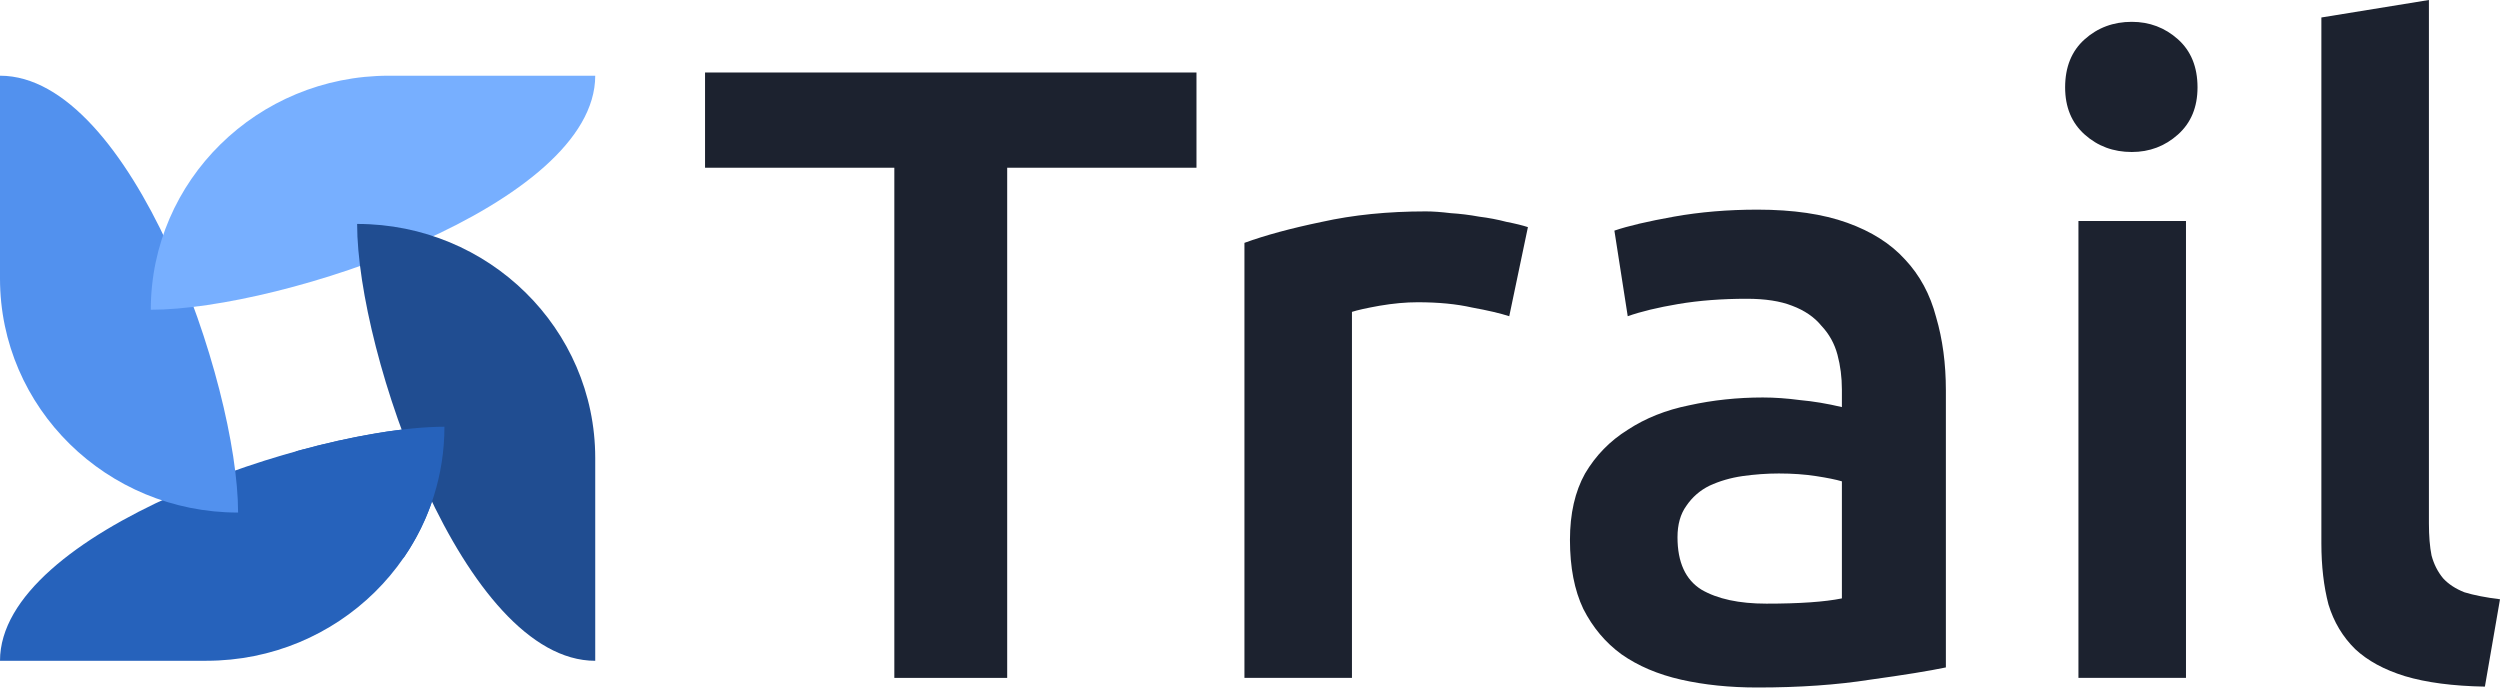
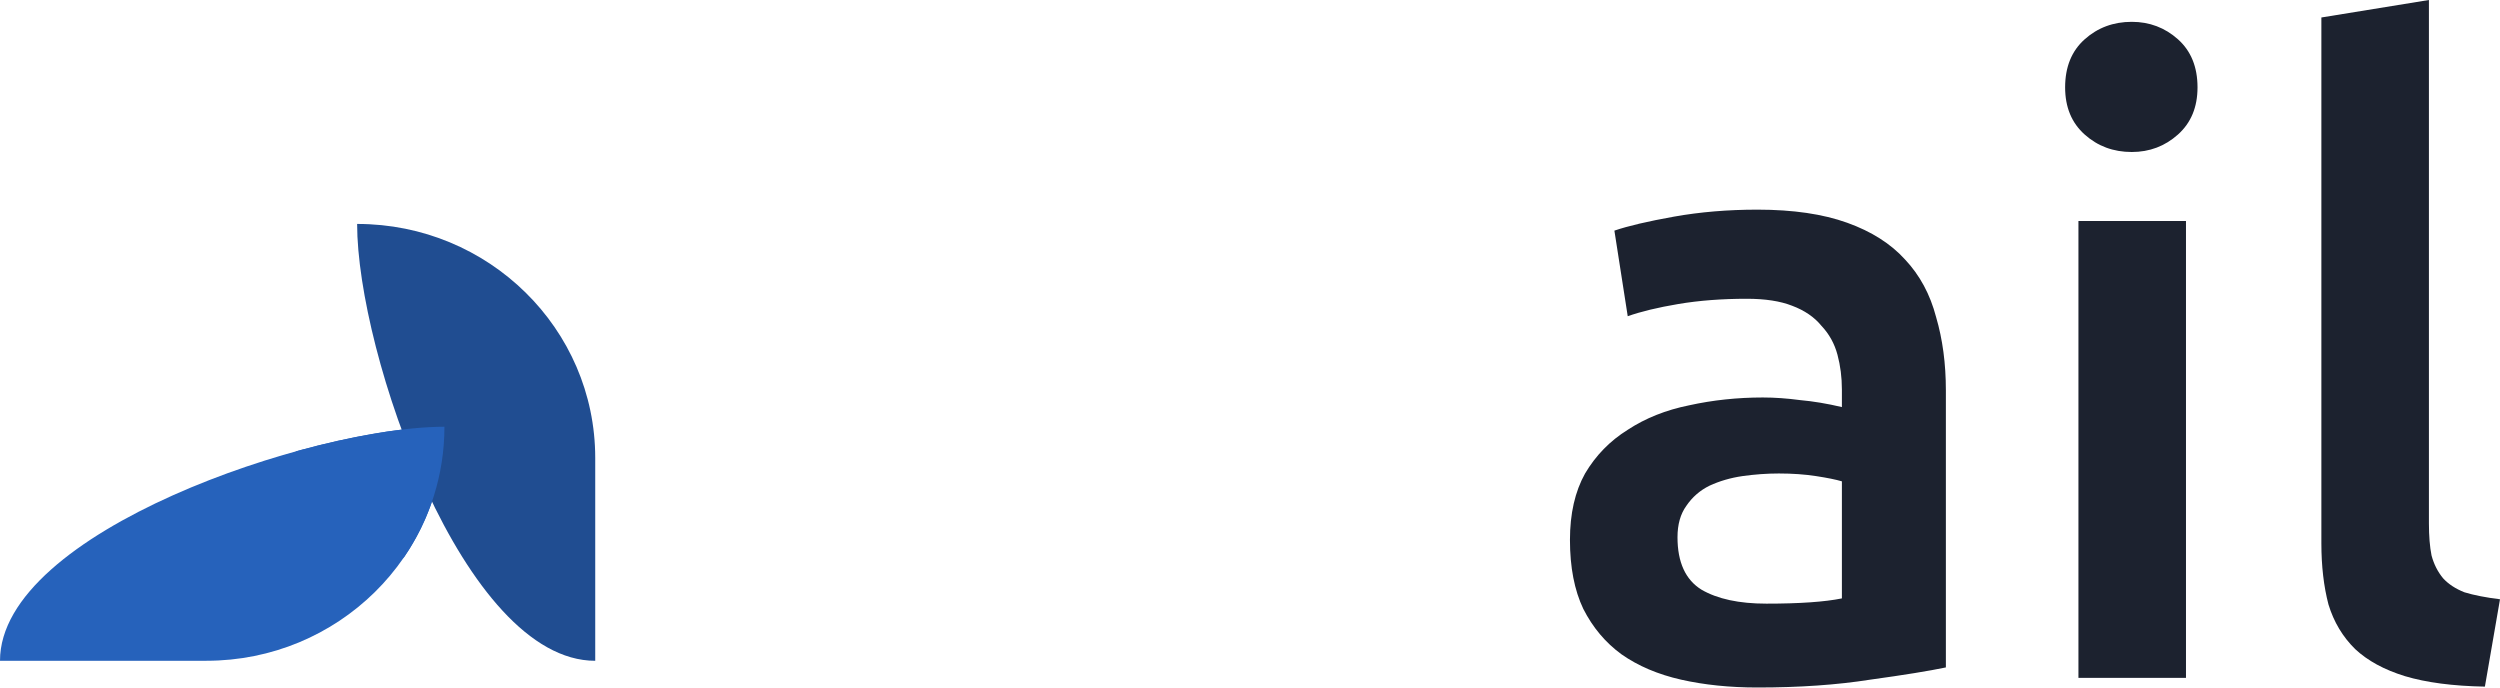
<svg xmlns="http://www.w3.org/2000/svg" width="120" height="33" viewBox="0 0 120 33" fill="none">
  <g id="Group 6855">
    <g id="Group">
      <path id="Vector" d="M0 31.717C0 25.514 15.021 20.484 21.333 20.484C21.333 26.688 16.216 31.717 9.905 31.717H0Z" fill="#2662BB" />
-       <path id="Vector_2" d="M0 3.634C6.312 3.634 11.428 18.399 11.428 24.603C5.117 24.603 0 19.574 0 13.37V3.634Z" fill="#5291EE" />
-       <path id="Vector_3" d="M7.238 14.868C7.238 8.664 12.355 3.634 18.667 3.634H28.571C28.571 9.838 13.55 14.868 7.238 14.868Z" fill="#77AFFF" />
      <path id="Vector_4" d="M17.142 10.749C23.454 10.749 28.571 15.778 28.571 21.982V31.718C22.259 31.718 17.142 16.953 17.142 10.749Z" fill="#204D91" />
-       <path id="Vector_5" fill-rule="evenodd" clip-rule="evenodd" d="M21.333 20.484C19.494 20.484 16.914 20.911 14.183 21.67L19.375 26.774C20.611 24.979 21.333 22.815 21.333 20.484Z" fill="#2662BB" />
+       <path id="Vector_5" fill-rule="evenodd" clip-rule="evenodd" d="M21.333 20.484C19.494 20.484 16.914 20.911 14.183 21.67L19.375 26.774C20.611 24.979 21.333 22.815 21.333 20.484" fill="#2662BB" />
    </g>
    <g id="Trail">
      <g id="Group_2">
        <g id="Trail_2">
-           <path d="M57.431 3.48V8.051H48.345V32.539H42.928V8.051H33.842V3.48H57.431Z" fill="#1C222F" />
-           <path d="M72.444 15.179C72.018 15.039 71.42 14.9 70.653 14.76C69.913 14.592 69.046 14.508 68.051 14.508C67.482 14.508 66.87 14.564 66.216 14.676C65.591 14.788 65.15 14.886 64.894 14.97V32.539H59.733V11.657C60.728 11.293 61.965 10.958 63.444 10.651C64.951 10.315 66.615 10.147 68.434 10.147C68.776 10.147 69.174 10.175 69.629 10.231C70.084 10.259 70.539 10.315 70.994 10.399C71.449 10.455 71.89 10.539 72.316 10.651C72.743 10.734 73.084 10.818 73.34 10.902L72.444 15.179Z" fill="#1C222F" />
          <path d="M84.785 28.975C86.378 28.975 87.587 28.891 88.411 28.723V23.104C88.127 23.02 87.715 22.936 87.174 22.853C86.634 22.769 86.037 22.727 85.383 22.727C84.814 22.727 84.231 22.769 83.634 22.853C83.065 22.936 82.539 23.09 82.055 23.314C81.6 23.538 81.231 23.859 80.946 24.278C80.662 24.67 80.52 25.173 80.52 25.788C80.52 26.99 80.904 27.828 81.671 28.304C82.439 28.751 83.477 28.975 84.785 28.975ZM84.359 10.063C86.065 10.063 87.501 10.273 88.667 10.693C89.833 11.112 90.757 11.699 91.44 12.454C92.151 13.208 92.648 14.131 92.933 15.221C93.246 16.283 93.402 17.457 93.402 18.743V32.036C92.606 32.203 91.397 32.399 89.776 32.623C88.184 32.874 86.378 33 84.359 33C83.022 33 81.799 32.874 80.69 32.623C79.581 32.371 78.629 31.966 77.832 31.407C77.065 30.848 76.453 30.121 75.998 29.226C75.572 28.332 75.358 27.227 75.358 25.914C75.358 24.656 75.6 23.593 76.084 22.727C76.596 21.86 77.278 21.161 78.131 20.63C78.984 20.071 79.965 19.68 81.074 19.456C82.212 19.205 83.392 19.079 84.615 19.079C85.183 19.079 85.781 19.121 86.406 19.205C87.032 19.261 87.7 19.372 88.411 19.54V18.701C88.411 18.114 88.34 17.555 88.198 17.024C88.056 16.493 87.8 16.032 87.43 15.64C87.089 15.221 86.62 14.9 86.022 14.676C85.454 14.452 84.728 14.341 83.847 14.341C82.653 14.341 81.558 14.424 80.562 14.592C79.567 14.76 78.757 14.956 78.131 15.179L77.491 11.07C78.145 10.846 79.098 10.623 80.349 10.399C81.6 10.175 82.937 10.063 84.359 10.063Z" fill="#1C222F" />
          <path d="M104.927 32.539H99.765V10.609H104.927V32.539ZM105.481 4.193C105.481 5.144 105.168 5.898 104.543 6.457C103.917 7.017 103.178 7.296 102.325 7.296C101.443 7.296 100.69 7.017 100.064 6.457C99.438 5.898 99.126 5.144 99.126 4.193C99.126 3.215 99.438 2.446 100.064 1.887C100.69 1.328 101.443 1.048 102.325 1.048C103.178 1.048 103.917 1.328 104.543 1.887C105.168 2.446 105.481 3.215 105.481 4.193Z" fill="#1C222F" />
          <path d="M119.275 32.958C117.739 32.93 116.46 32.762 115.436 32.455C114.44 32.147 113.644 31.714 113.047 31.155C112.45 30.568 112.023 29.855 111.767 29.017C111.54 28.15 111.426 27.172 111.426 26.081V0.839L116.588 0V25.117C116.588 25.732 116.63 26.249 116.715 26.668C116.829 27.088 117.014 27.451 117.27 27.759C117.526 28.038 117.867 28.262 118.294 28.43C118.749 28.569 119.318 28.681 120 28.765L119.275 32.958Z" fill="#1C222F" />
        </g>
      </g>
    </g>
  </g>
</svg>